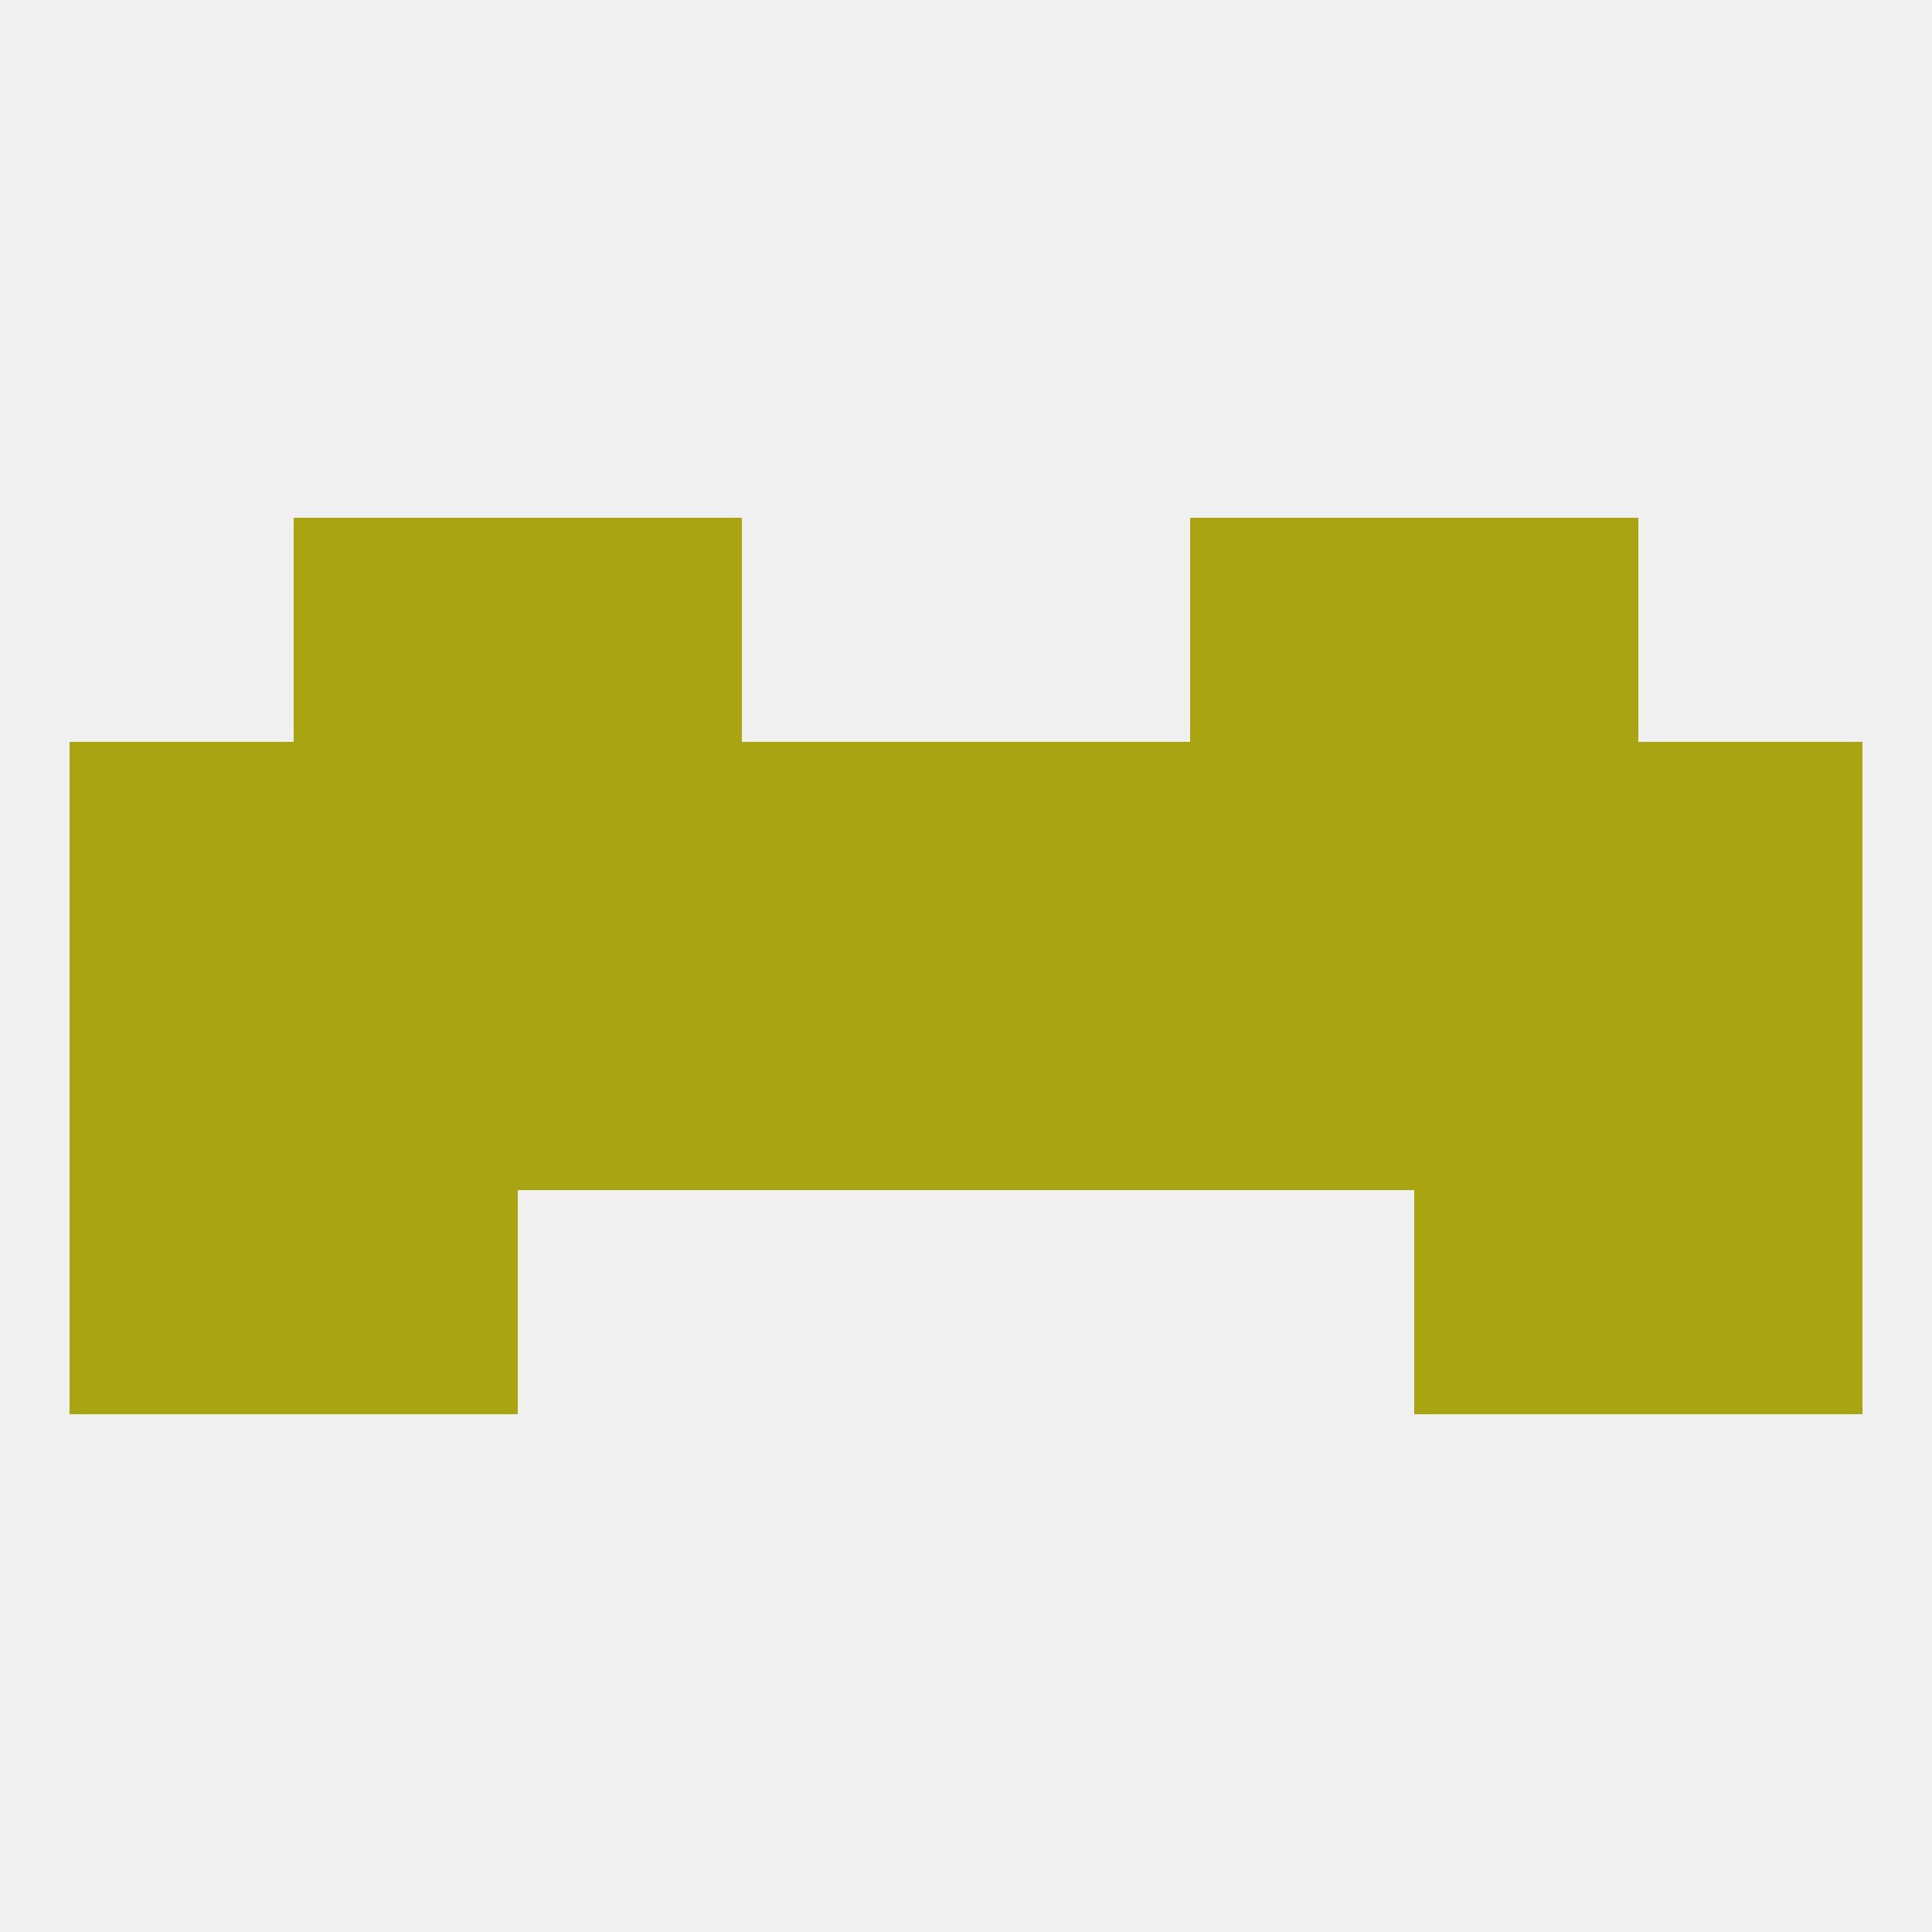
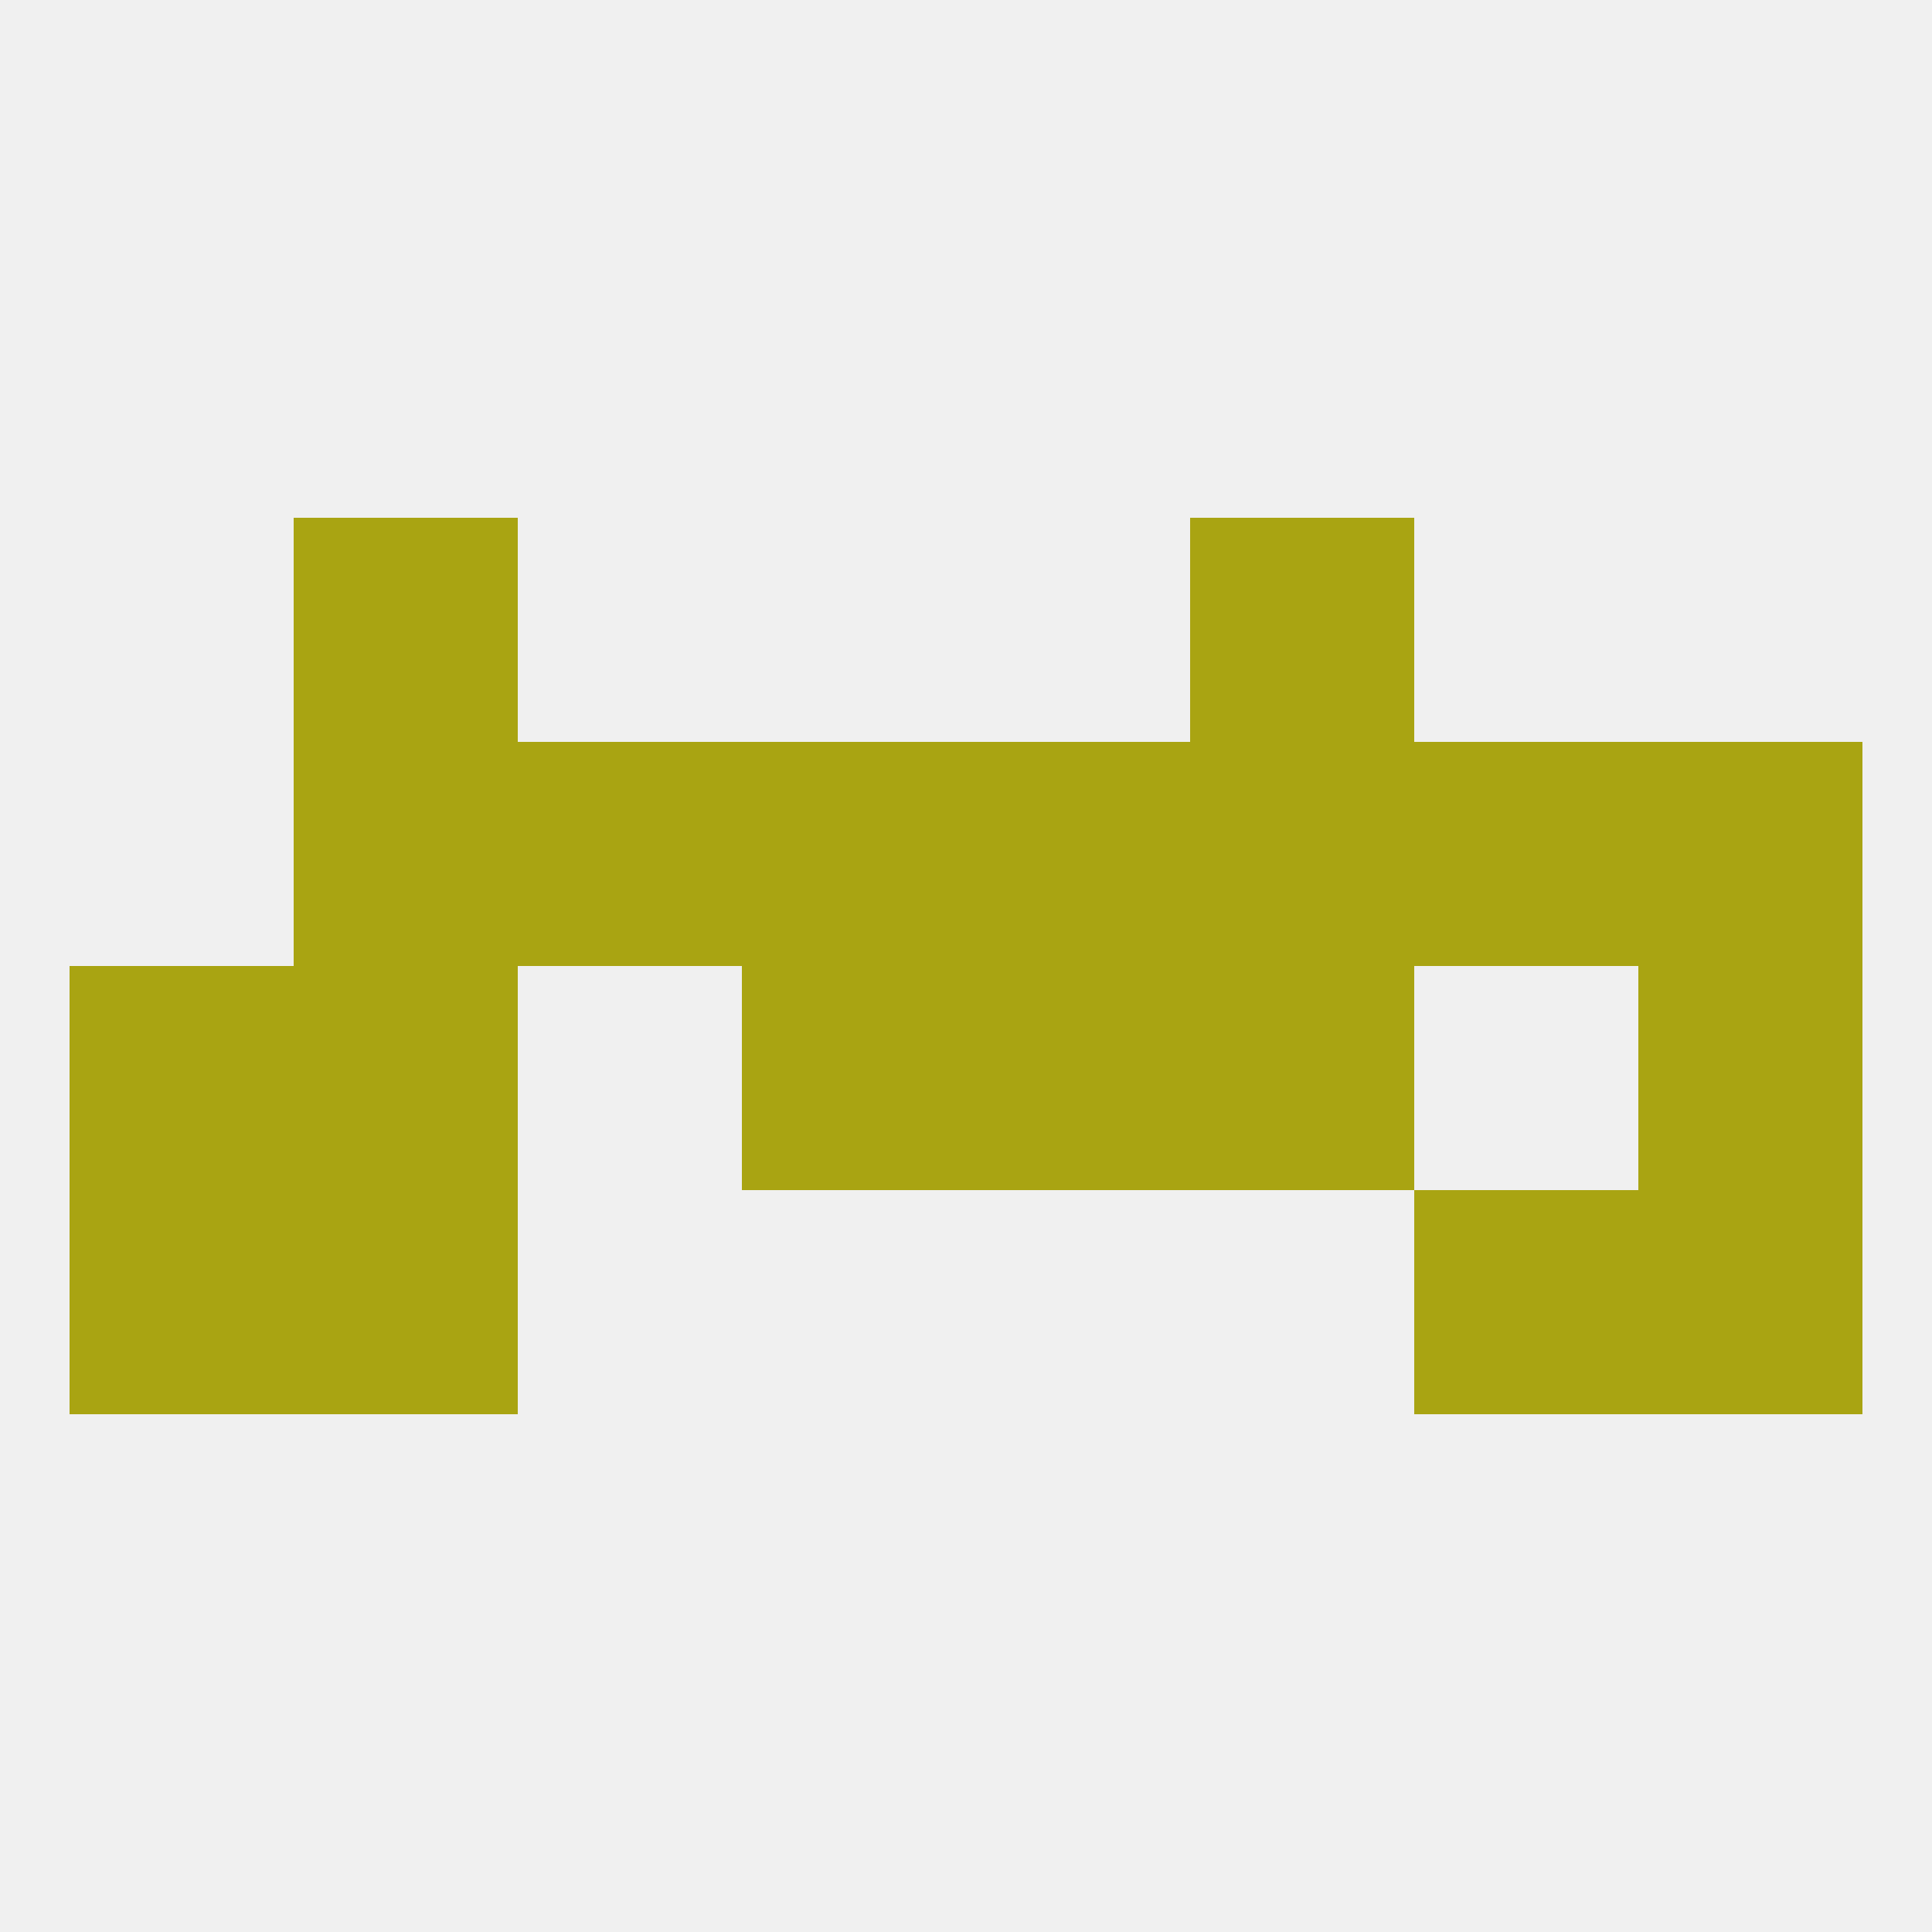
<svg xmlns="http://www.w3.org/2000/svg" version="1.1" baseprofile="full" width="250" height="250" viewBox="0 0 250 250">
  <rect width="100%" height="100%" fill="rgba(240,240,240,255)" />
  <rect x="38" y="154" width="29" height="29" fill="rgba(169,164,18,255)" />
  <rect x="183" y="154" width="29" height="29" fill="rgba(169,164,18,255)" />
  <rect x="9" y="154" width="29" height="29" fill="rgba(169,164,18,255)" />
  <rect x="212" y="154" width="29" height="29" fill="rgba(169,164,18,255)" />
  <rect x="38" y="67" width="29" height="29" fill="rgba(169,164,18,255)" />
-   <rect x="183" y="67" width="29" height="29" fill="rgba(169,164,18,255)" />
-   <rect x="67" y="67" width="29" height="29" fill="rgba(169,164,18,255)" />
  <rect x="154" y="67" width="29" height="29" fill="rgba(169,164,18,255)" />
  <rect x="38" y="96" width="29" height="29" fill="rgba(169,164,18,255)" />
  <rect x="183" y="96" width="29" height="29" fill="rgba(169,164,18,255)" />
  <rect x="125" y="96" width="29" height="29" fill="rgba(169,164,18,255)" />
  <rect x="154" y="96" width="29" height="29" fill="rgba(169,164,18,255)" />
-   <rect x="9" y="96" width="29" height="29" fill="rgba(169,164,18,255)" />
  <rect x="212" y="96" width="29" height="29" fill="rgba(169,164,18,255)" />
  <rect x="96" y="96" width="29" height="29" fill="rgba(169,164,18,255)" />
  <rect x="67" y="96" width="29" height="29" fill="rgba(169,164,18,255)" />
-   <rect x="67" y="125" width="29" height="29" fill="rgba(169,164,18,255)" />
  <rect x="154" y="125" width="29" height="29" fill="rgba(169,164,18,255)" />
  <rect x="9" y="125" width="29" height="29" fill="rgba(169,164,18,255)" />
  <rect x="38" y="125" width="29" height="29" fill="rgba(169,164,18,255)" />
  <rect x="96" y="125" width="29" height="29" fill="rgba(169,164,18,255)" />
  <rect x="212" y="125" width="29" height="29" fill="rgba(169,164,18,255)" />
-   <rect x="183" y="125" width="29" height="29" fill="rgba(169,164,18,255)" />
  <rect x="125" y="125" width="29" height="29" fill="rgba(169,164,18,255)" />
</svg>